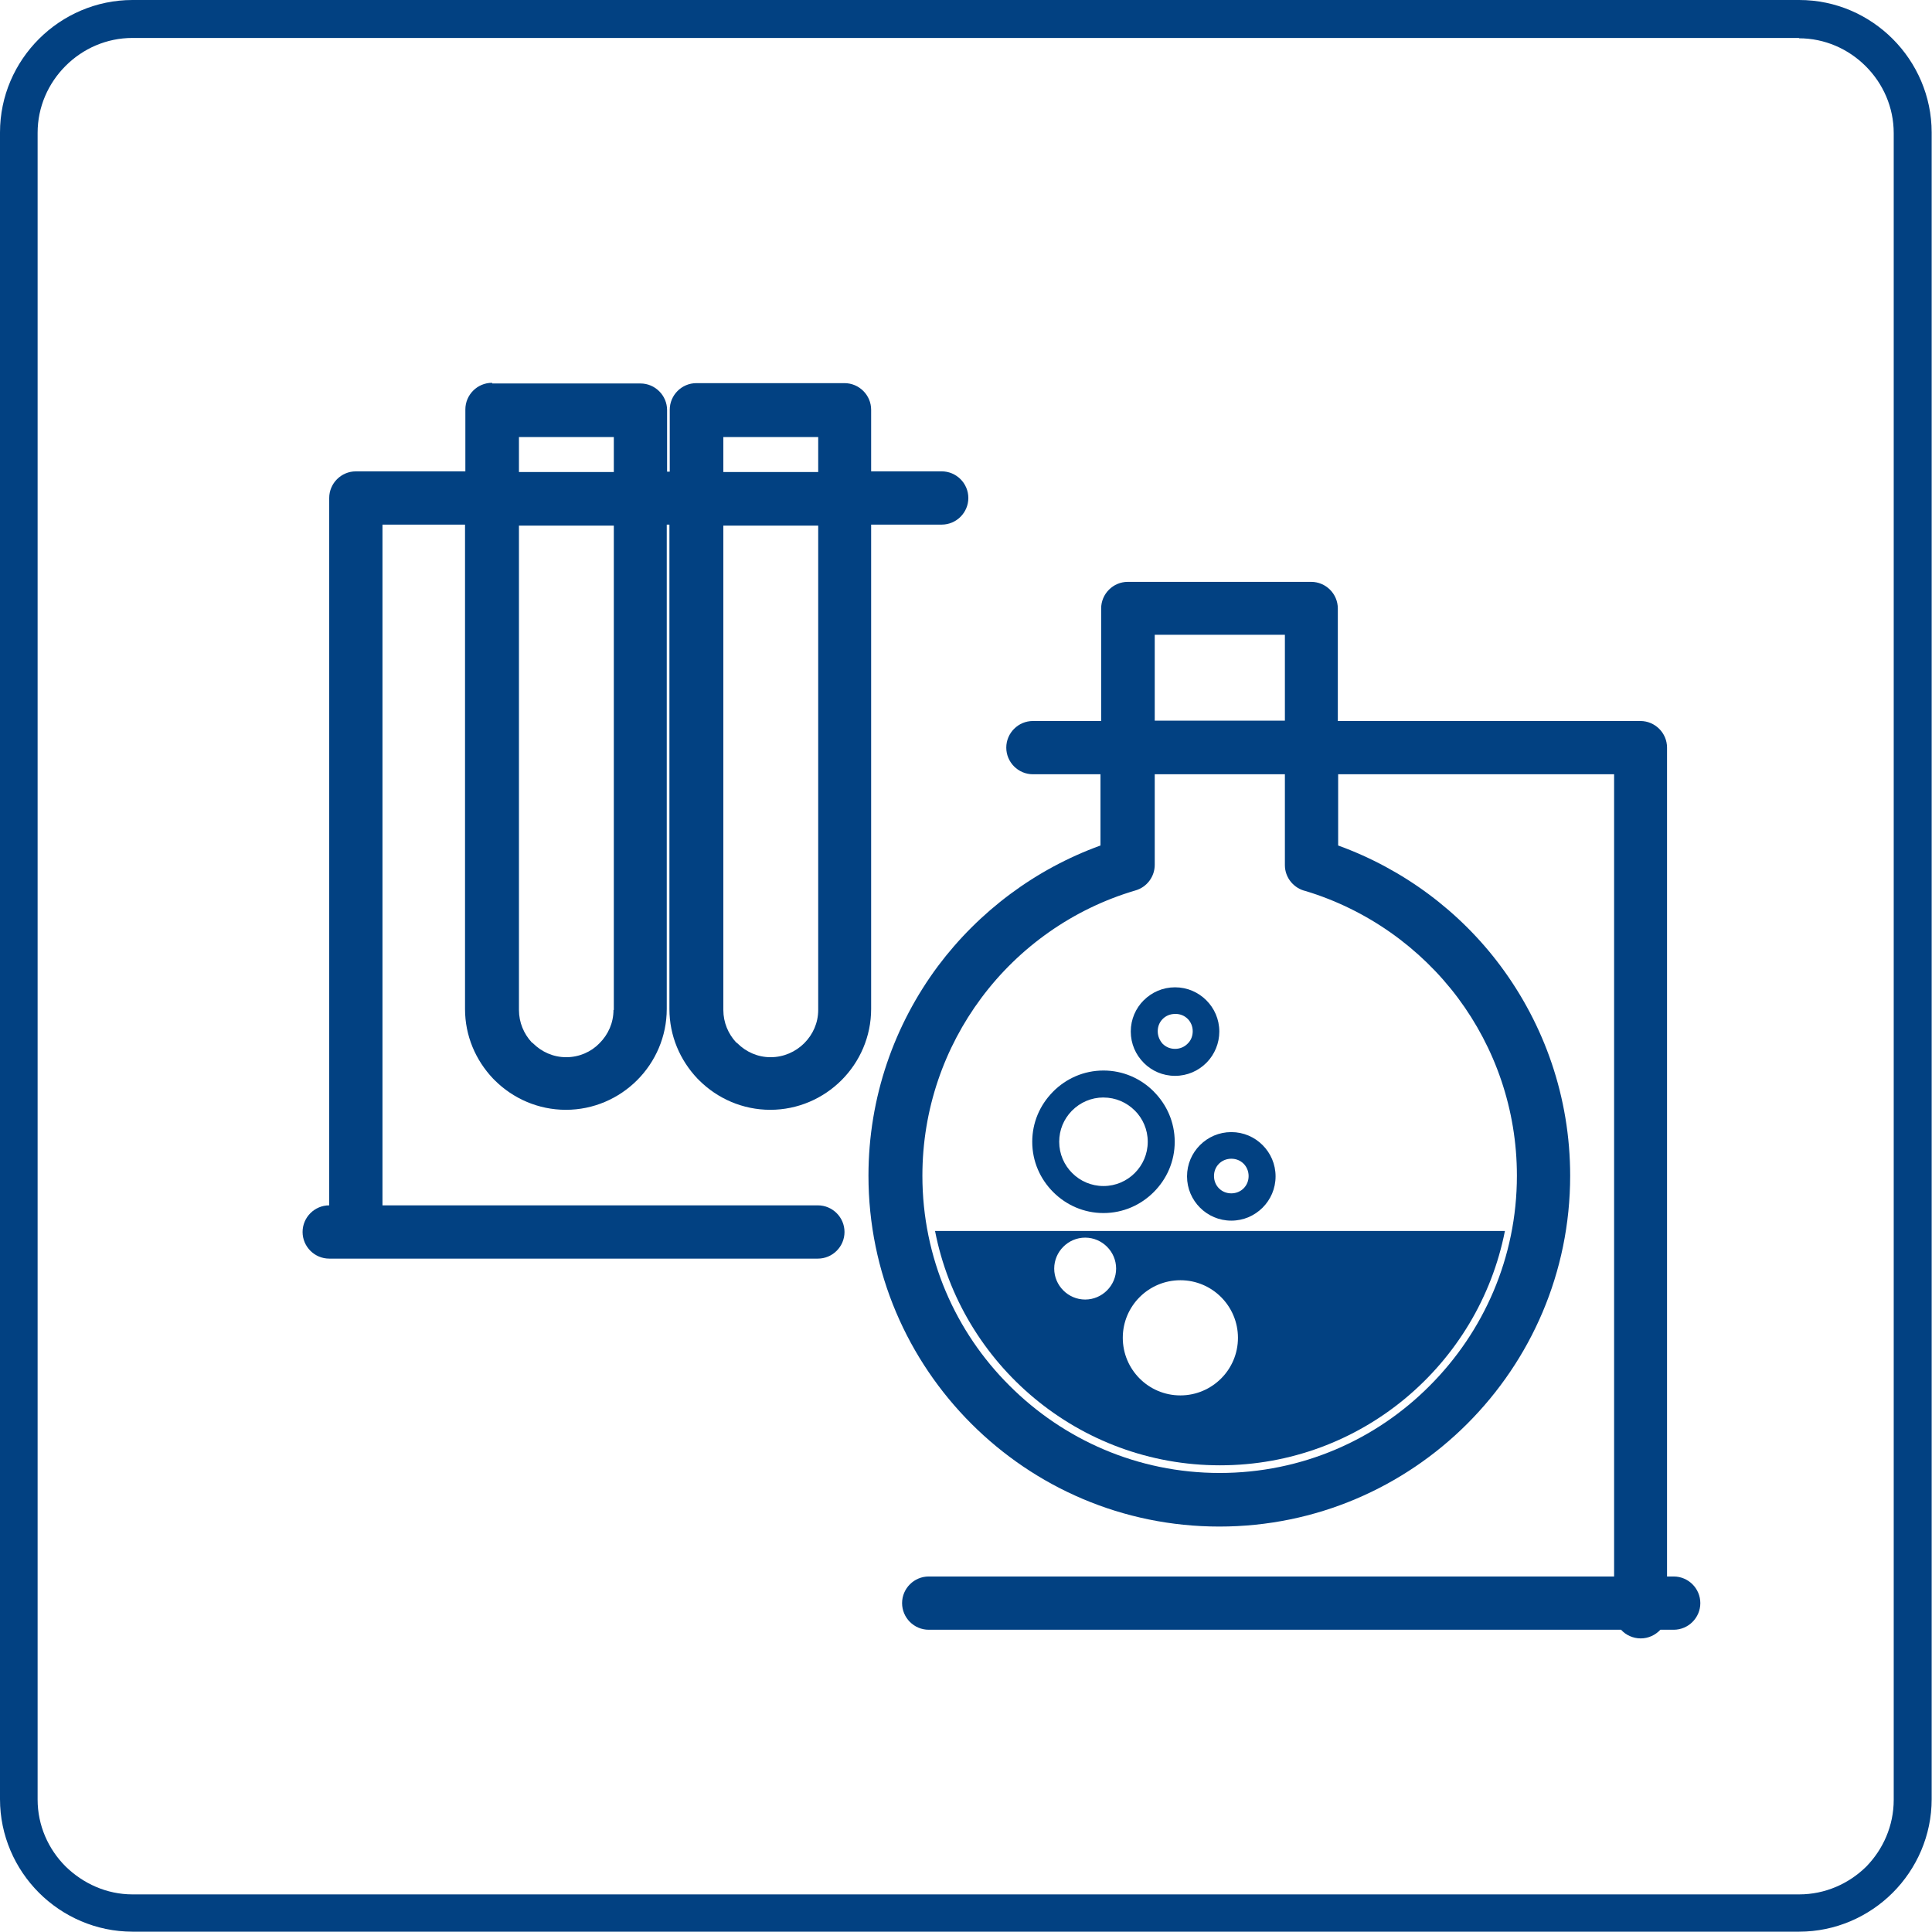
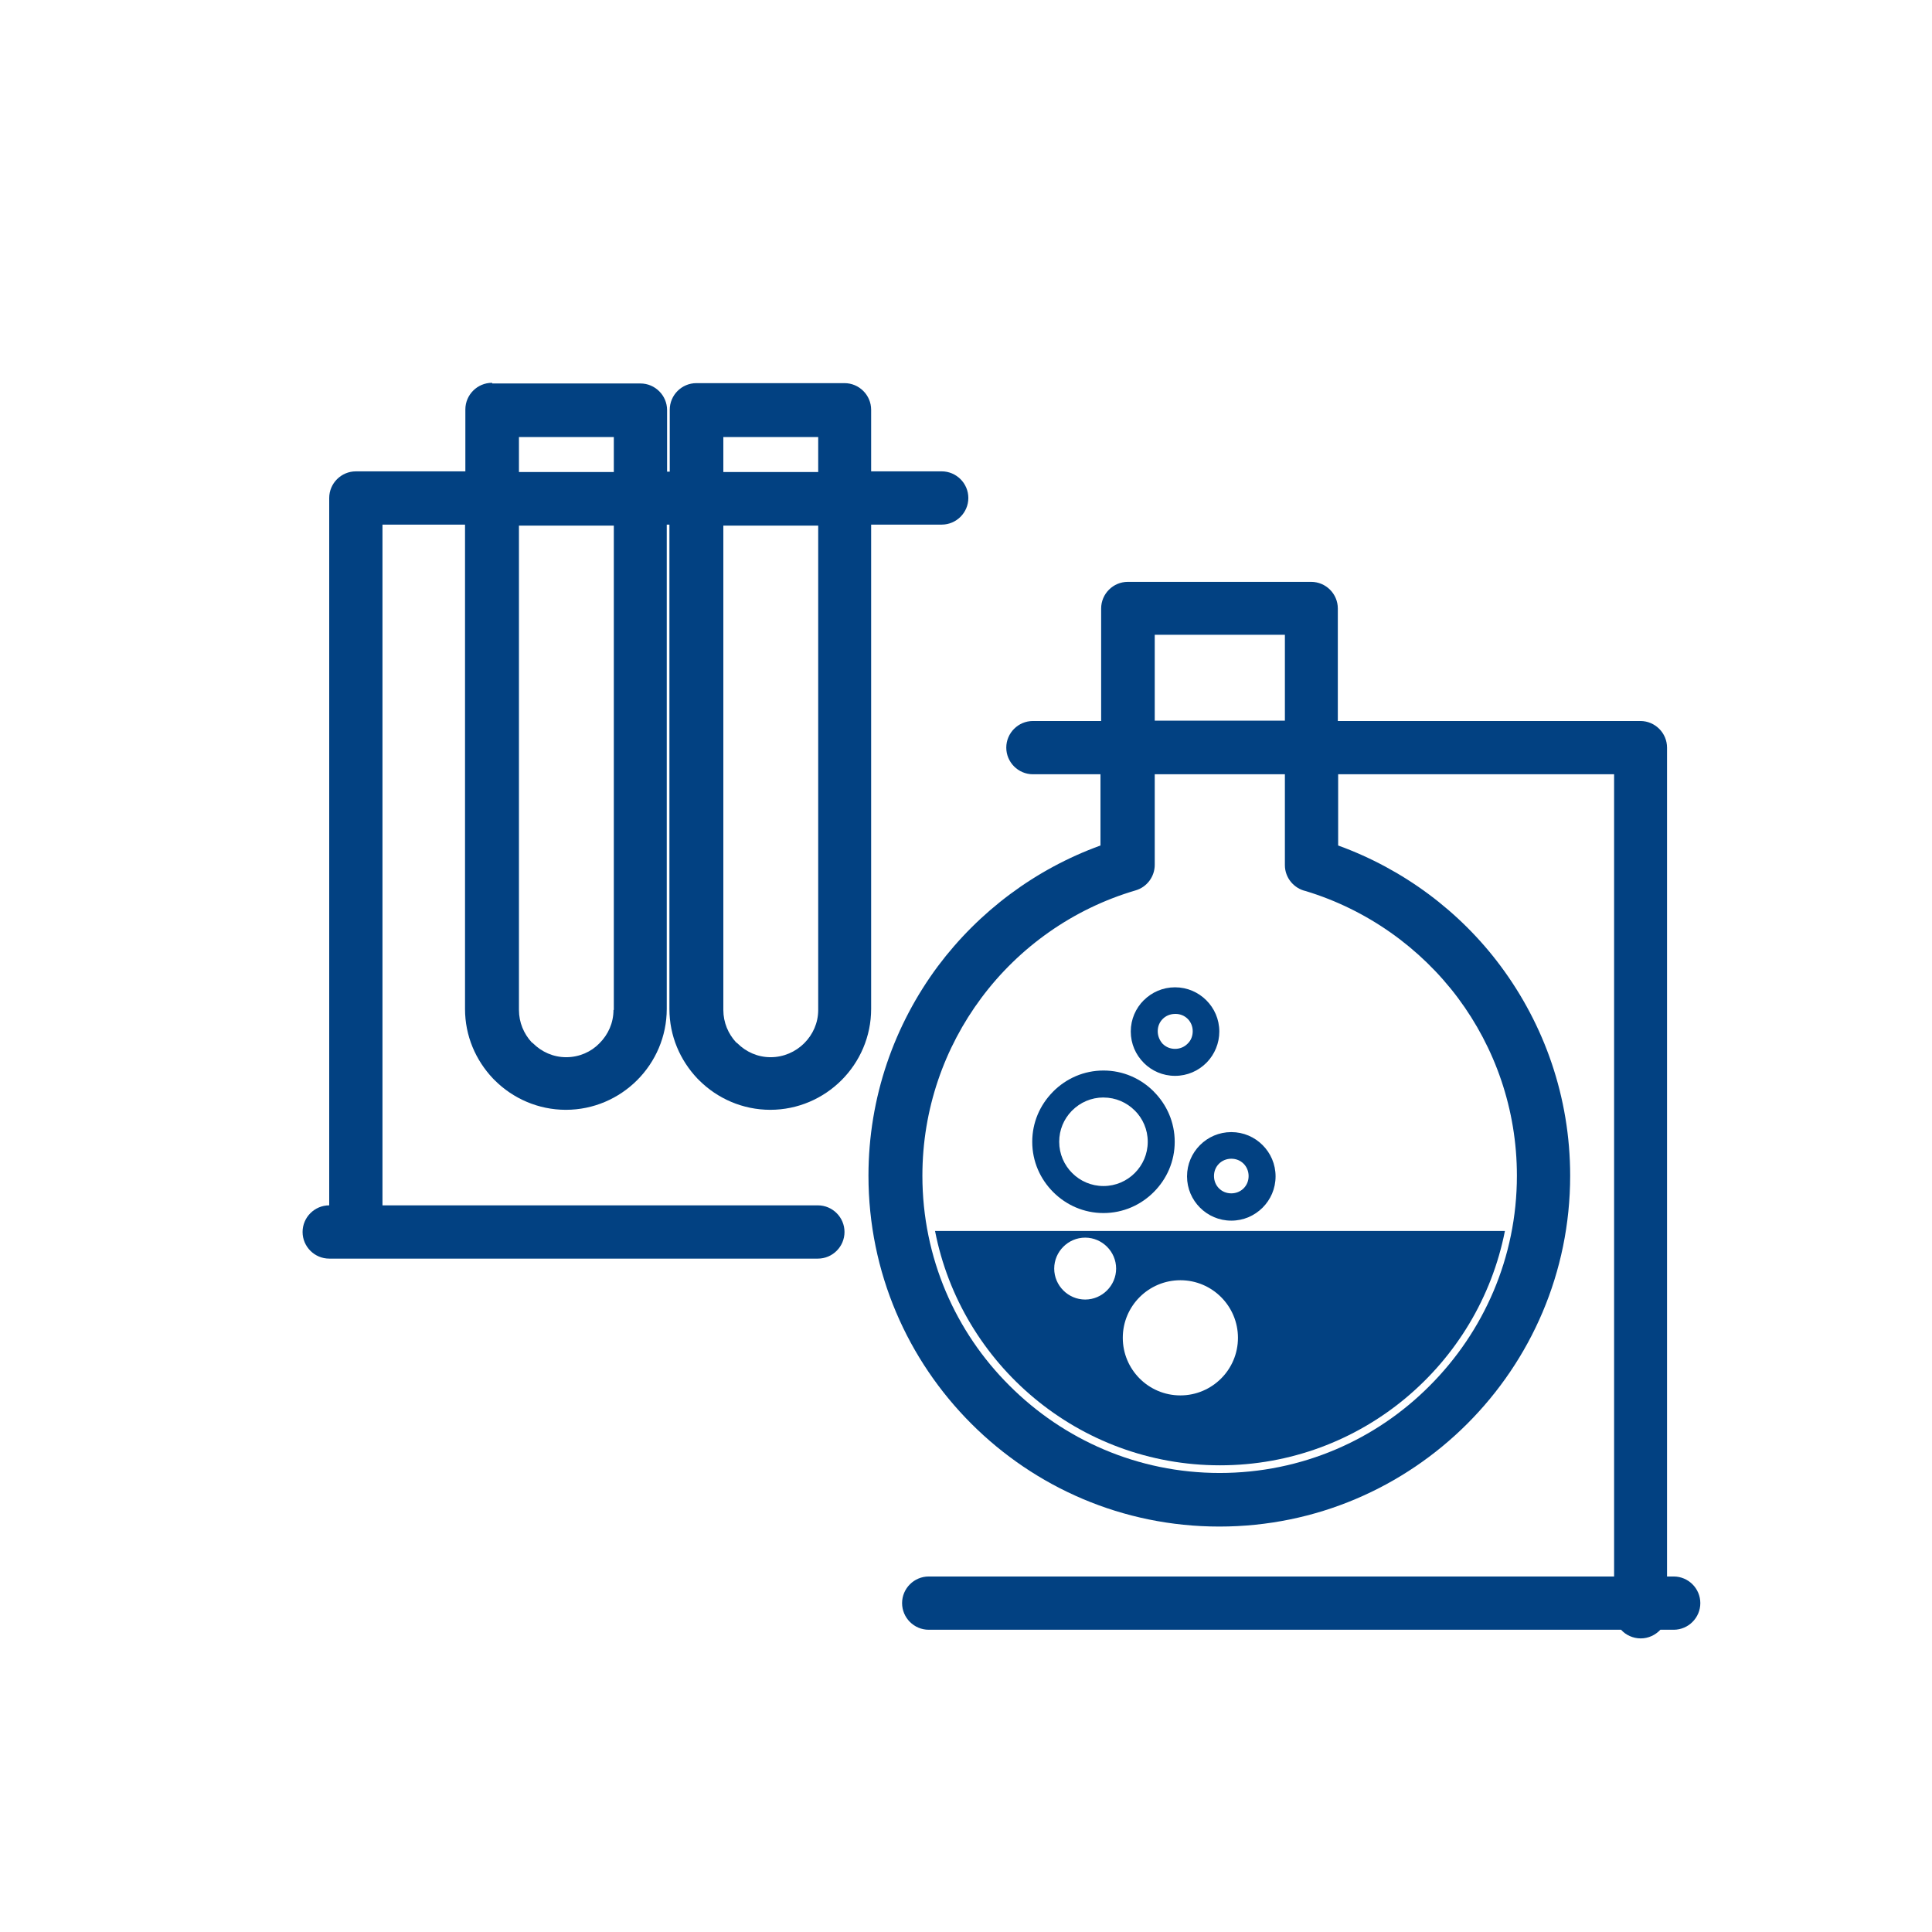
<svg xmlns="http://www.w3.org/2000/svg" xml:space="preserve" width="25.5mm" height="25.5mm" style="shape-rendering:geometricPrecision; text-rendering:geometricPrecision; image-rendering:optimizeQuality; fill-rule:evenodd; clip-rule:evenodd" viewBox="0 0 5.804 5.804">
  <defs>
    <style type="text/css">
   
    .fil1 {fill:#024182}
    .fil0 {fill:#024182;fill-rule:nonzero}
   
  </style>
  </defs>
  <g id="Warstwa_x0020_1">
-     <path class="fil0" d="M0.398 0l5.007 0c0.11,0 0.209,0.045 0.281,0.117l0 0c0.072,0.072 0.117,0.172 0.117,0.281l0 5.007c0,0.109 -0.045,0.209 -0.117,0.281l-0 0c-0.072,0.072 -0.172,0.117 -0.281,0.117l-5.007 0c-0.109,0 -0.209,-0.045 -0.281,-0.117l-0 0c-0.072,-0.072 -0.117,-0.172 -0.117,-0.281l0 -5.007c0,-0.11 0.045,-0.209 0.117,-0.281 0.072,-0.072 0.172,-0.117 0.281,-0.117zm5.007 0.114l-5.007 0c-0.078,0 -0.149,0.032 -0.201,0.084 -0.052,0.052 -0.084,0.123 -0.084,0.201l0 5.007c0,0.078 0.032,0.149 0.084,0.201l-0 0c0.052,0.051 0.123,0.084 0.201,0.084l5.007 0c0.078,0 0.149,-0.032 0.201,-0.083l0 -0 0 -0c0.051,-0.052 0.083,-0.123 0.083,-0.201l0 -5.007c0,-0.078 -0.032,-0.149 -0.084,-0.201l-0 0c-0.052,-0.052 -0.123,-0.084 -0.201,-0.084z" />
    <g id="_110619584">
      <path id="_110619680" class="fil0" d="M1.479 1.152l0.445 0c0.044,0 0.08,0.036 0.08,0.08 0,0.003 -9.10375e-005,0.005 -0,0.007l0 0.178 0.008 0 0 -0.186c0,-0.044 0.036,-0.08 0.08,-0.08l0.445 0c0.044,0 0.08,0.036 0.08,0.08l0 0.002 0 0.183 0.212 0c0.044,0 0.08,0.036 0.08,0.08 0,0.044 -0.036,0.08 -0.08,0.08l-0.212 0 0 1.455c0,0.083 -0.034,0.159 -0.089,0.214 -0.055,0.055 -0.131,0.089 -0.214,0.089 -0.083,0 -0.159,-0.034 -0.214,-0.089 -0.002,-0.002 -0.003,-0.003 -0.005,-0.005 -0.052,-0.055 -0.084,-0.128 -0.084,-0.209l0 -1.455 -0.008 0 0 1.455 0 0c0,0.083 -0.034,0.159 -0.089,0.214 -0.055,0.055 -0.131,0.089 -0.214,0.089 -0.083,0 -0.159,-0.034 -0.214,-0.089 -0.002,-0.002 -0.003,-0.003 -0.005,-0.005 -0.052,-0.055 -0.084,-0.128 -0.084,-0.209l0 0 0 -1.455 -0.248 0 0 2.045 1.308 0c0.044,0 0.08,0.036 0.08,0.08 0,0.044 -0.036,0.08 -0.08,0.08l-1.468 0c-0.044,0 -0.08,-0.036 -0.08,-0.08 0,-0.044 0.036,-0.08 0.08,-0.08l0 -2.125c0,-0.044 0.036,-0.08 0.08,-0.08l0.329 0 0 -0.186c0,-0.044 0.036,-0.08 0.08,-0.08l0 -0zm0.365 0.161l-0.285 0 0 0.105 0.285 0 0 -0.105zm0 1.721l0 -1.455 -0.285 0 0 1.455 0 0c0,0.038 0.015,0.072 0.038,0.097l0.004 0.003c0.026,0.026 0.061,0.042 0.1,0.042 0.039,0 0.075,-0.016 0.1,-0.042 0.026,-0.026 0.042,-0.061 0.042,-0.1l0 0zm0.614 -1.721l-0.285 0 0 0.105 0.285 0 0 -0.105zm0 1.721l0 -1.455 -0.285 0 0 1.455c0,0.038 0.015,0.072 0.038,0.097l0.004 0.003c0.026,0.026 0.061,0.042 0.1,0.042 0.039,0 0.075,-0.016 0.101,-0.042 0.026,-0.026 0.042,-0.061 0.042,-0.1zm0.645 -0.708c-0.044,0 -0.08,-0.036 -0.08,-0.08 0,-0.044 0.036,-0.08 0.08,-0.08l0.205 0 0 -0.338c0,-0.044 0.036,-0.08 0.08,-0.08l0.551 0c0.044,0 0.08,0.036 0.08,0.08l0 0.002 0 0.336 0.909 0c0.044,0 0.08,0.036 0.08,0.08 0,0.003 -9.10375e-005,0.005 -0,0.007l0 2.483 0.02 0c0.044,0 0.08,0.036 0.08,0.08 0,0.044 -0.036,0.08 -0.08,0.08l-0.04 0c-0.015,0.016 -0.036,0.026 -0.059,0.026 -0.023,0 -0.045,-0.01 -0.059,-0.026l-2.08 0c-0.044,0 -0.08,-0.036 -0.08,-0.08 0,-0.044 0.036,-0.08 0.08,-0.08l2.059 0 0 -2.41 -0.829 0 0 0.214c0.196,0.071 0.366,0.198 0.488,0.362 0.131,0.176 0.209,0.394 0.209,0.63 0,0.291 -0.118,0.554 -0.309,0.745 -0.191,0.191 -0.454,0.309 -0.745,0.309 -0.291,0 -0.554,-0.118 -0.745,-0.309 -0.191,-0.191 -0.309,-0.454 -0.309,-0.745 0,-0.236 0.078,-0.454 0.209,-0.63 0.123,-0.164 0.292,-0.291 0.488,-0.362l0 -0.214 -0.205 0zm0.366 -0.161l0.391 0 0 -0.258 -0.391 0 0 0.258zm0.391 0.161l-0.391 0 0 0.272 -0 0c2.27594e-005,0.035 -0.023,0.067 -0.058,0.077 -0.187,0.055 -0.349,0.17 -0.463,0.323 -0.111,0.149 -0.177,0.334 -0.177,0.534 0,0.247 0.1,0.47 0.262,0.631 0.162,0.162 0.385,0.262 0.631,0.262 0.247,0 0.47,-0.1 0.631,-0.262 0.162,-0.162 0.262,-0.385 0.262,-0.631 0,-0.2 -0.066,-0.385 -0.177,-0.534 -0.113,-0.151 -0.273,-0.265 -0.457,-0.321 -0.036,-0.008 -0.063,-0.04 -0.063,-0.078l0 -0.272z" />
      <path id="_110619608" class="fil1" d="M2.809 3.698c0.078,0.401 0.432,0.704 0.856,0.704 0.424,0 0.777,-0.303 0.856,-0.704l-1.711 0zm0.737 0.148c0.096,0 0.173,0.078 0.173,0.173 0,0.096 -0.078,0.173 -0.173,0.173 -0.096,0 -0.173,-0.078 -0.173,-0.173 0,-0.096 0.078,-0.173 0.173,-0.173zm-0.286 -0.128c0.051,0 0.093,0.042 0.093,0.093 0,0.051 -0.042,0.093 -0.093,0.093 -0.051,0 -0.093,-0.042 -0.093,-0.093 0,-0.051 0.042,-0.093 0.093,-0.093zm0.27 -0.672c-0.015,0 -0.028,0.006 -0.037,0.015 -0.01,0.01 -0.015,0.023 -0.015,0.037 0,0.015 0.006,0.028 0.015,0.038l9.10375e-005 -6.82781e-005c0.01,0.01 0.023,0.015 0.037,0.015 0.015,0 0.028,-0.006 0.037,-0.015l0.002 -0.002c0.009,-0.009 0.014,-0.022 0.014,-0.036 0,-0.015 -0.006,-0.028 -0.015,-0.037 -0.01,-0.01 -0.023,-0.015 -0.037,-0.015zm-0.094 -0.041c0.024,-0.024 0.057,-0.039 0.094,-0.039 0.037,0 0.07,0.015 0.094,0.039 0.024,0.024 0.039,0.057 0.039,0.094 0,0.035 -0.014,0.068 -0.037,0.092l-0.002 0.002c-0.024,0.024 -0.057,0.039 -0.094,0.039 -0.037,0 -0.07,-0.015 -0.094,-0.039l9.10375e-005 -9.10375e-005 -9.10375e-005 -6.82781e-005c-0.024,-0.024 -0.039,-0.057 -0.039,-0.094 0,-0.037 0.015,-0.07 0.039,-0.094zm-0.121 0.292c-0.037,0 -0.07,0.015 -0.094,0.039l-0.002 0.002c-0.023,0.024 -0.037,0.056 -0.037,0.092 0,0.037 0.015,0.07 0.039,0.094 0.024,0.024 0.057,0.039 0.094,0.039 0.037,0 0.07,-0.015 0.094,-0.039 0.024,-0.024 0.039,-0.057 0.039,-0.094 0,-0.037 -0.015,-0.07 -0.039,-0.094l-6.82781e-005 9.10375e-005c-0.024,-0.024 -0.057,-0.039 -0.094,-0.039zm-0.151 -0.018c0.039,-0.039 0.092,-0.063 0.151,-0.063 0.059,0 0.112,0.024 0.151,0.063l-9.10375e-005 9.10375e-005 9.10375e-005 6.82781e-005c0.039,0.039 0.063,0.092 0.063,0.151 0,0.059 -0.024,0.112 -0.063,0.151 -0.039,0.039 -0.092,0.063 -0.151,0.063 -0.059,0 -0.112,-0.024 -0.151,-0.063 -0.039,-0.039 -0.063,-0.092 -0.063,-0.151 0,-0.058 0.023,-0.11 0.061,-0.149l0.002 -0.002zm0.535 0.202c-0.015,0 -0.028,0.006 -0.037,0.015 -0.01,0.01 -0.015,0.023 -0.015,0.037 0,0.015 0.006,0.028 0.015,0.037 0.01,0.01 0.023,0.015 0.037,0.015 0.015,0 0.028,-0.006 0.037,-0.015 0.01,-0.01 0.015,-0.023 0.015,-0.037 0,-0.015 -0.006,-0.028 -0.015,-0.037 -0.01,-0.01 -0.023,-0.015 -0.037,-0.015zm-0.094 -0.041c0.024,-0.024 0.057,-0.039 0.094,-0.039 0.037,0 0.07,0.015 0.094,0.039 0.024,0.024 0.039,0.057 0.039,0.094 0,0.037 -0.015,0.07 -0.039,0.094 -0.024,0.024 -0.057,0.039 -0.094,0.039 -0.037,0 -0.07,-0.015 -0.094,-0.039 -0.024,-0.024 -0.039,-0.057 -0.039,-0.094 0,-0.037 0.015,-0.07 0.039,-0.094z" />
    </g>
  </g>
</svg>